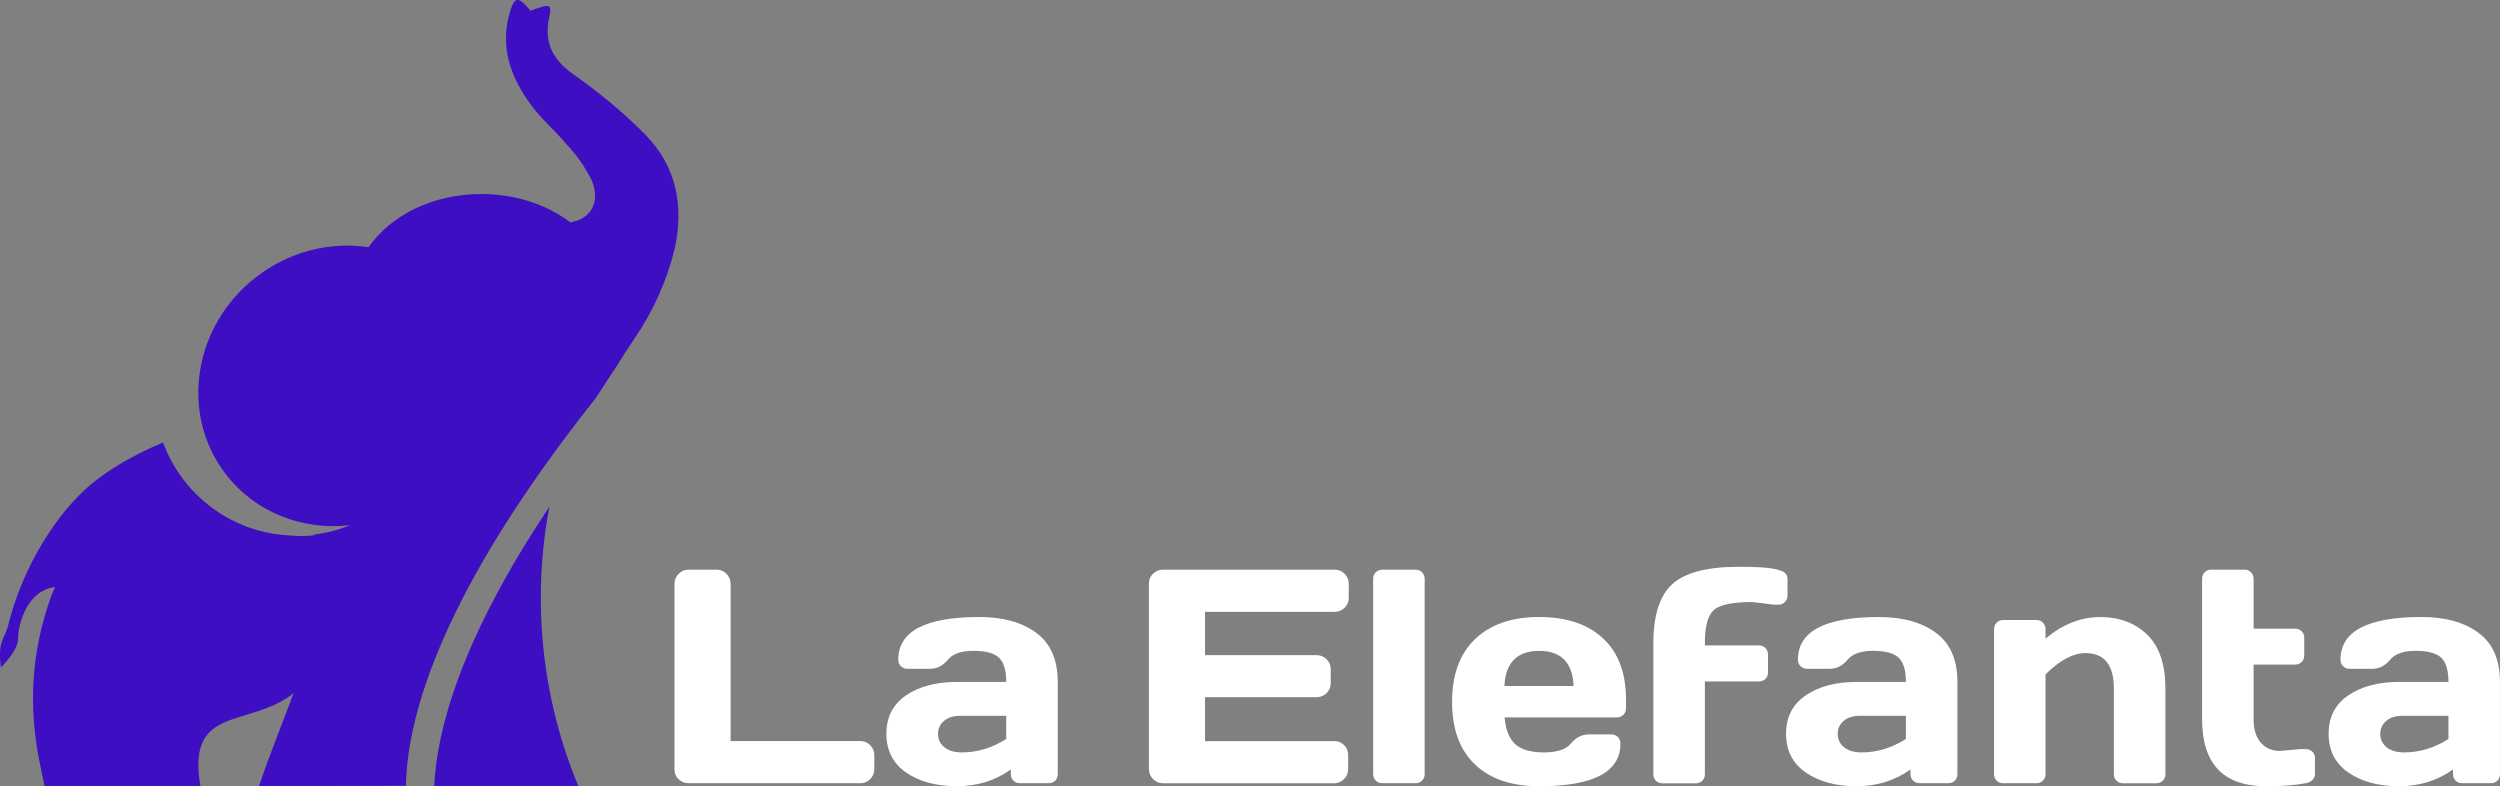
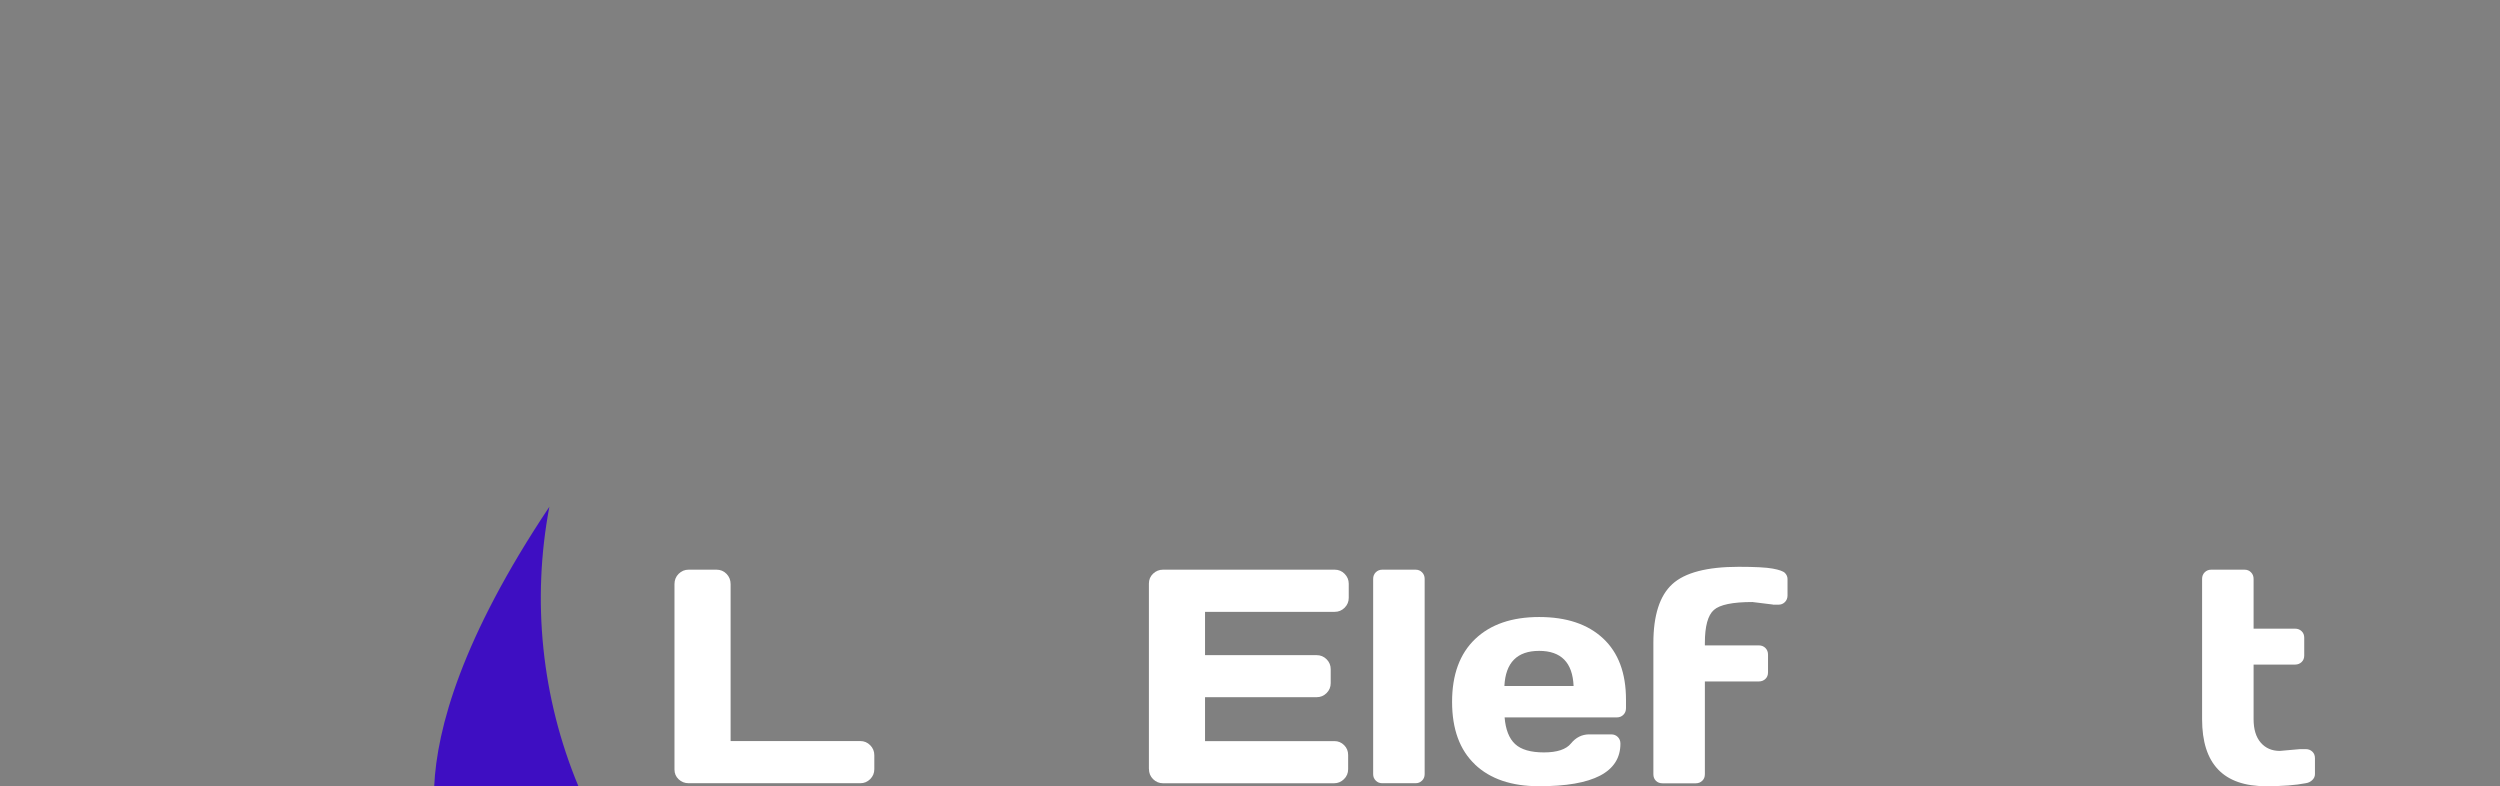
<svg xmlns="http://www.w3.org/2000/svg" id="Capa_2" data-name="Capa 2" viewBox="0 0 583.49 183.51">
  <rect x="0" y="0" width="583.49" height="183.51" fill="#808080" stroke="none" />
  <defs>
    <style>
      .cls-1 {
        fill: #3e0ec2;
      }

      .cls-1, .cls-2 {
        stroke-width: 0px;
      }

      .cls-2 {
        fill: #fff;
      }
    </style>
  </defs>
  <g id="Layer_1" data-name="Layer 1">
    <g>
      <g>
        <path class="cls-2" d="m157.42,179.6v-43.27c0-.95.32-1.75.97-2.4.65-.65,1.42-.97,2.33-.97h6.53c.9,0,1.67.32,2.31.97.64.65.96,1.45.96,2.4v36.63h30.27c.9,0,1.67.32,2.31.97.64.65.96,1.42.96,2.33v3.27c0,.9-.32,1.67-.96,2.31-.64.64-1.41.96-2.31.96h-40.07c-.9,0-1.68-.31-2.33-.92-.65-.61-.97-1.37-.97-2.28Z" />
-         <path class="cls-2" d="m211.48,180.3c-3.07-2.13-4.6-5.14-4.6-9.04s1.53-6.88,4.6-8.97c3.07-2.09,7.03-3.13,11.87-3.13h11.5c0-2.71-.57-4.6-1.7-5.66-1.14-1.07-3.12-1.6-5.96-1.6s-4.83.7-5.98,2.1c-1.15,1.4-2.55,2.1-4.22,2.1h-5.18c-.63,0-1.14-.2-1.55-.61-.41-.4-.61-.91-.61-1.51,0-6.65,6.31-9.97,18.94-9.97,5.51,0,9.94,1.23,13.28,3.7s5,6.28,5,11.45v21.51c0,.63-.2,1.14-.59,1.53-.39.39-.9.59-1.53.59h-6.71c-.63,0-1.14-.2-1.53-.61-.39-.4-.59-.91-.59-1.51v-1.08c-3.66,2.62-7.88,3.92-12.67,3.91-4.78-.01-8.71-1.08-11.78-3.21Zm8.86-12.06c-.94.79-1.41,1.81-1.41,3.06s.49,2.28,1.46,3.09c.97.81,2.35,1.22,4.14,1.22,3.57,0,7.01-1.04,10.32-3.13v-5.42h-10.67c-1.62,0-2.9.39-3.84,1.18Z" />
        <path class="cls-2" d="m268.15,179.46v-43.27c0-.9.32-1.67.97-2.29s1.42-.94,2.33-.94h40.07c.9,0,1.67.32,2.31.97.64.65.96,1.42.96,2.33v3.27c0,.9-.32,1.67-.96,2.31-.64.64-1.41.96-2.31.96h-30.27v10.11h26.06c.9,0,1.67.32,2.31.96.64.64.96,1.41.96,2.31v3.27c0,.9-.32,1.67-.96,2.31-.64.64-1.41.96-2.31.96h-26.06v10.25h30.2c.88,0,1.63.31,2.26.94s.94,1.39.94,2.29v3.34c0,.9-.32,1.67-.97,2.31-.65.64-1.42.96-2.33.96h-39.89c-.9,0-1.68-.32-2.33-.96-.65-.64-.97-1.43-.97-2.38Z" />
        <path class="cls-2" d="m320.49,180.68v-45.56c0-.63.2-1.14.61-1.55.41-.4.91-.61,1.51-.61h7.78c.6,0,1.11.2,1.51.61.41.41.61.92.61,1.55v45.56c0,.6-.2,1.11-.61,1.51-.41.41-.91.61-1.51.61h-7.78c-.6,0-1.11-.2-1.51-.61-.41-.4-.61-.91-.61-1.51Z" />
        <path class="cls-2" d="m344.26,178.42c-3.57-3.38-5.35-8.25-5.35-14.61s1.8-11.25,5.39-14.67c3.59-3.42,8.57-5.13,14.94-5.13s11.34,1.66,14.91,4.99c3.57,3.32,5.35,8.09,5.35,14.3v1.98c0,.63-.2,1.14-.61,1.55-.41.41-.92.61-1.55.61h-26.17c.23,2.85,1.05,4.92,2.45,6.22,1.4,1.3,3.64,1.95,6.72,1.95s5.19-.7,6.32-2.09,2.54-2.1,4.2-2.12h5.18c.63,0,1.14.2,1.55.61.41.41.61.92.61,1.55,0,6.65-6.34,9.96-19.01,9.94-6.39,0-11.38-1.69-14.94-5.07Zm6.85-18.31h16.16c-.23-5.47-2.91-8.2-8.04-8.2s-7.84,2.73-8.11,8.2Z" />
        <path class="cls-2" d="m413.8,141.1l-4.8-.59c-4.61,0-7.61.62-9,1.86-1.39,1.24-2.09,3.81-2.09,7.7v.56h12.58c.63,0,1.14.2,1.55.61.41.41.61.92.61,1.55v4.14c0,.63-.2,1.14-.61,1.53-.41.39-.92.59-1.55.59h-12.58v21.65c0,.63-.2,1.14-.61,1.53-.41.39-.91.59-1.51.59h-7.78c-.63,0-1.14-.2-1.53-.59-.39-.39-.59-.9-.59-1.53v-30.62c0-6.46,1.47-11.05,4.41-13.74,2.94-2.7,8.11-4.05,15.5-4.05,3.8,0,6.45.14,7.96.42s2.46.62,2.85,1.03c.39.41.59.87.59,1.41v3.82c0,.63-.2,1.14-.61,1.55-.41.41-.91.61-1.51.61h-1.29Z" />
-         <path class="cls-2" d="m421.46,180.3c-3.07-2.13-4.6-5.14-4.6-9.04s1.53-6.88,4.6-8.97c3.07-2.09,7.03-3.13,11.87-3.13h11.5c0-2.71-.57-4.6-1.7-5.66-1.14-1.07-3.12-1.6-5.96-1.6s-4.83.7-5.98,2.1c-1.15,1.4-2.55,2.1-4.22,2.1h-5.18c-.63,0-1.14-.2-1.55-.61-.41-.4-.61-.91-.61-1.51,0-6.65,6.31-9.97,18.94-9.97,5.51,0,9.94,1.23,13.28,3.7s5,6.28,5,11.45v21.51c0,.63-.2,1.14-.59,1.53-.39.39-.9.59-1.53.59h-6.71c-.63,0-1.14-.2-1.53-.61-.39-.4-.59-.91-.59-1.51v-1.08c-3.66,2.62-7.88,3.92-12.67,3.91-4.78-.01-8.71-1.08-11.78-3.21Zm8.86-12.06c-.94.79-1.41,1.81-1.41,3.06s.49,2.28,1.46,3.09c.97.81,2.35,1.22,4.14,1.22,3.57,0,7.01-1.04,10.32-3.13v-5.42h-10.67c-1.62,0-2.9.39-3.84,1.18Z" />
-         <path class="cls-2" d="m465.4,180.68v-33.81c0-.63.2-1.14.61-1.55.41-.4.91-.61,1.51-.61h7.78c.6,0,1.11.2,1.51.61.41.41.61.92.61,1.55v2.19c3.98-3.36,8.23-5.04,12.74-5.04s8.17,1.37,11,4.12,4.24,6.95,4.24,12.6v19.95c0,.6-.2,1.11-.61,1.51-.41.41-.92.61-1.55.61h-7.75c-.6,0-1.11-.2-1.51-.61-.41-.4-.61-.91-.61-1.51v-19.95c0-5.54-2.21-8.31-6.64-8.31-2.9,0-6,1.66-9.31,4.97v23.28c0,.6-.2,1.11-.61,1.51-.41.41-.91.61-1.51.61h-7.78c-.6,0-1.11-.2-1.51-.61-.41-.4-.61-.91-.61-1.51Z" />
        <path class="cls-2" d="m532.09,175.26l4.76-.42h1.29c.63,0,1.14.2,1.55.59.41.39.61.9.61,1.53v3.72c0,.51-.2.97-.61,1.37-.41.41-.92.66-1.55.75-2.36.46-5.44.7-9.24.7-9.96,0-14.94-5.21-14.94-15.64v-32.74c0-.63.2-1.14.61-1.55.41-.4.91-.61,1.51-.61h7.78c.6,0,1.11.2,1.51.61.41.41.61.92.61,1.55v11.61h9.7c.6,0,1.11.2,1.51.59.41.39.61.9.61,1.53v4.14c0,.63-.2,1.14-.61,1.53-.41.39-.91.59-1.51.59h-9.7v12.75c0,2.36.56,4.19,1.67,5.47s2.59,1.93,4.45,1.93Z" />
-         <path class="cls-2" d="m548.09,180.3c-3.07-2.13-4.6-5.14-4.6-9.04s1.53-6.88,4.6-8.97,7.03-3.13,11.87-3.13h11.5c0-2.71-.57-4.6-1.7-5.66-1.14-1.07-3.12-1.6-5.96-1.6s-4.83.7-5.98,2.1c-1.15,1.4-2.55,2.1-4.22,2.1h-5.18c-.63,0-1.14-.2-1.55-.61-.41-.4-.61-.91-.61-1.51,0-6.65,6.31-9.97,18.94-9.97,5.51,0,9.94,1.23,13.28,3.7s5,6.28,5,11.45v21.51c0,.63-.2,1.14-.59,1.53-.39.39-.9.59-1.53.59h-6.71c-.63,0-1.14-.2-1.53-.61-.39-.4-.59-.91-.59-1.51v-1.08c-3.66,2.62-7.88,3.92-12.67,3.91-4.78-.01-8.71-1.08-11.78-3.21Zm8.86-12.06c-.94.79-1.41,1.81-1.41,3.06s.49,2.28,1.46,3.09c.97.81,2.35,1.22,4.14,1.22,3.57,0,7.01-1.04,10.32-3.13v-5.42h-10.67c-1.62,0-2.9.39-3.84,1.18Z" />
      </g>
      <g>
        <path class="cls-1" d="m128.22,118.28c-20.46,30.64-26.25,51.74-26.88,65.23h33.66c-8.64-20.74-10.9-43.42-6.78-65.23Z" />
-         <path class="cls-1" d="m150.65,31.44c-5.13-5.14-10.71-9.81-16.67-13.97-4.96-3.47-7.04-7.49-5.83-13.34l.21-.89c.51-2.69-1.16-1.87-3.68-1.06l-.88.34c-.36-.42-.69-.87-1.08-1.27-1.82-1.91-2.65-1.69-3.51.92-2.83,8.62-.01,16.11,5.15,22.88,2.39,3.15,5.48,5.71,8.03,8.82,2.31,2.46,4.25,5.24,5.74,8.27,2.05,4.99-.2,9.02-5.04,9.75-5.39-4.09-12.69-6.61-20.75-6.61-11.37,0-21.23,5.03-26.31,12.42-8.82-1.34-18.33.87-26.16,6.9-14.78,11.36-18,31.98-7.19,46.05,6.97,9.07,18.07,13.19,29.03,11.94-2.73,1.1-5.64,1.86-8.67,2.21.19.03.38.07.57.1-1.98.26-3.97.27-5.93.08-13.64-.63-25.13-9.48-29.63-21.71-7.73,3.25-15.54,7.77-20.54,13.35,0,0-11,10.83-15.62,29.39-.76,3.05-2.5,3.48-1.68,9.76,0,0,4.13-4.01,4.01-6.77-.08-1.81,1.33-11.04,8.63-11.99l-.81,1.89s0,0,0,0c-4.79,13.08-5.52,26.2-2.63,39.82l.99,4.81s0,0,0,0h36.38s0,0,0,0c-3.35-19.22,11.32-13.46,21.73-21.73,0,0,0,0,0,0-2.55,6.95-5.52,14.05-8.06,21.69-.01,0,23.83-.04,34.29-.09.31-16.5,8.44-45.31,44.29-90.46l5.17-7.92c1.22-1.97,2.51-3.96,3.87-5.98,4.4-6.41,7.6-13.57,9.44-21.13,2.11-9.92.35-19.13-6.88-26.45Z" />
      </g>
    </g>
  </g>
</svg>